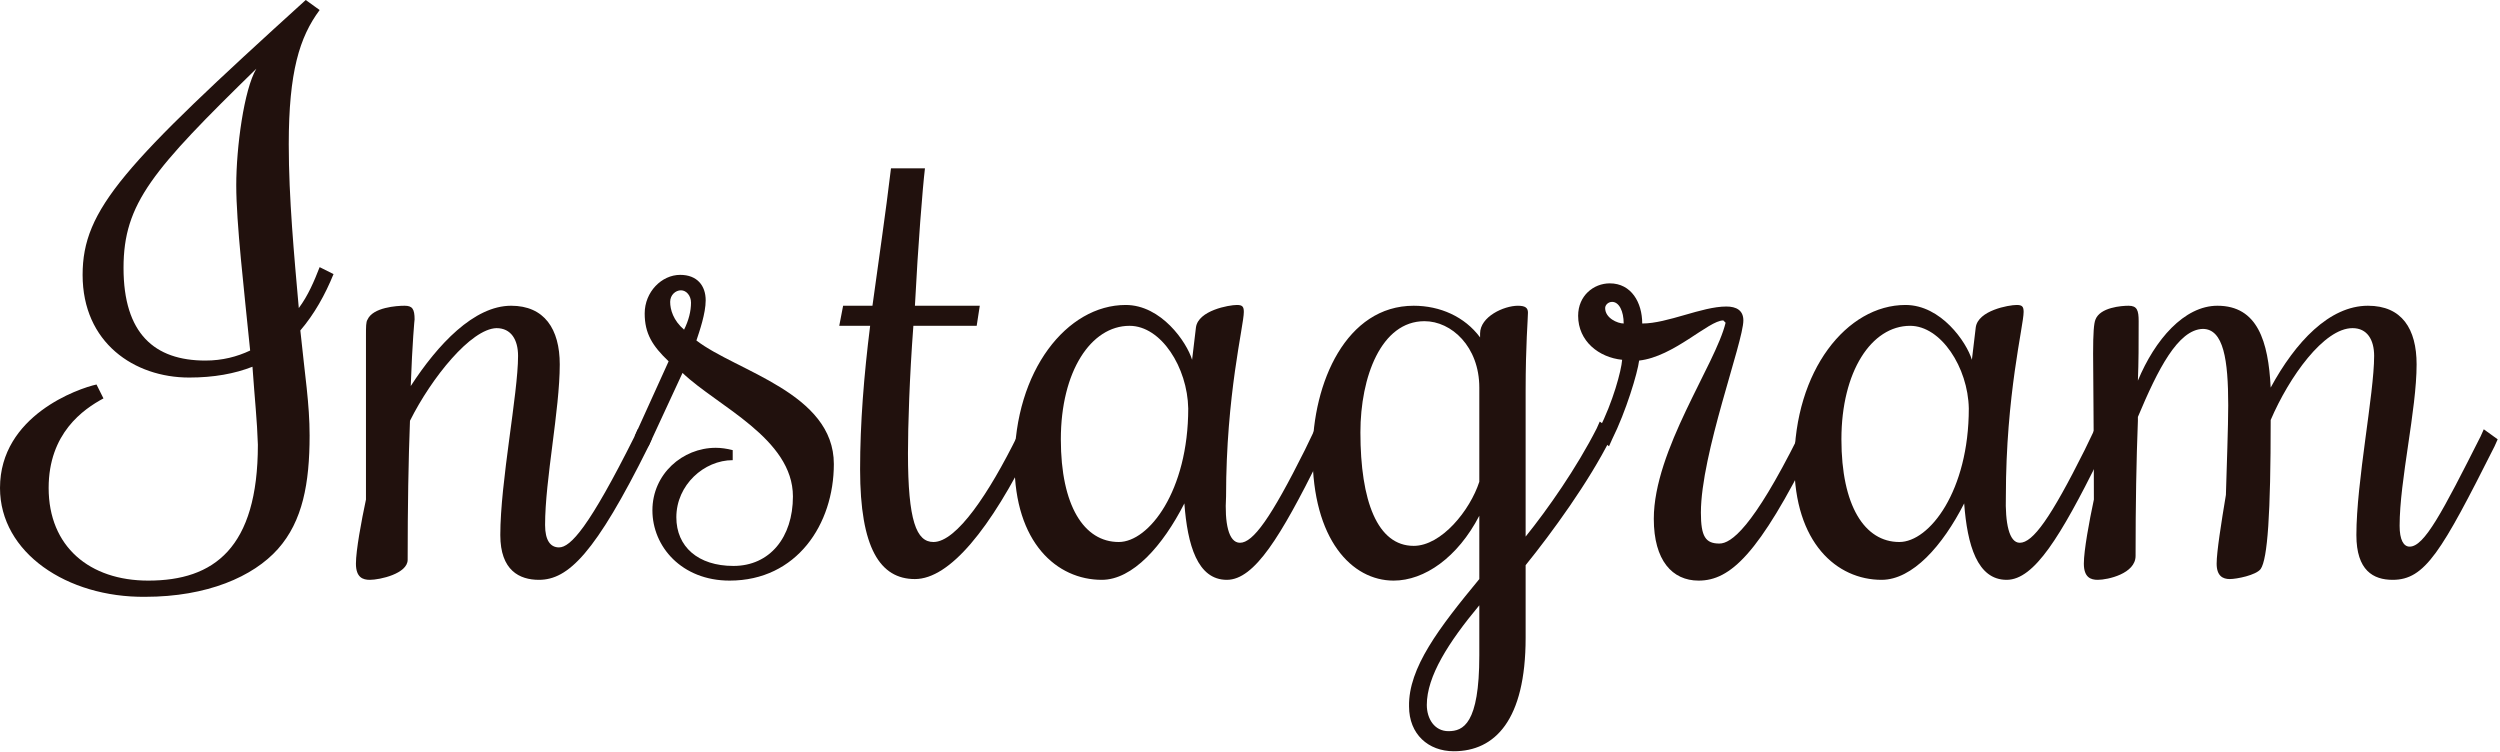
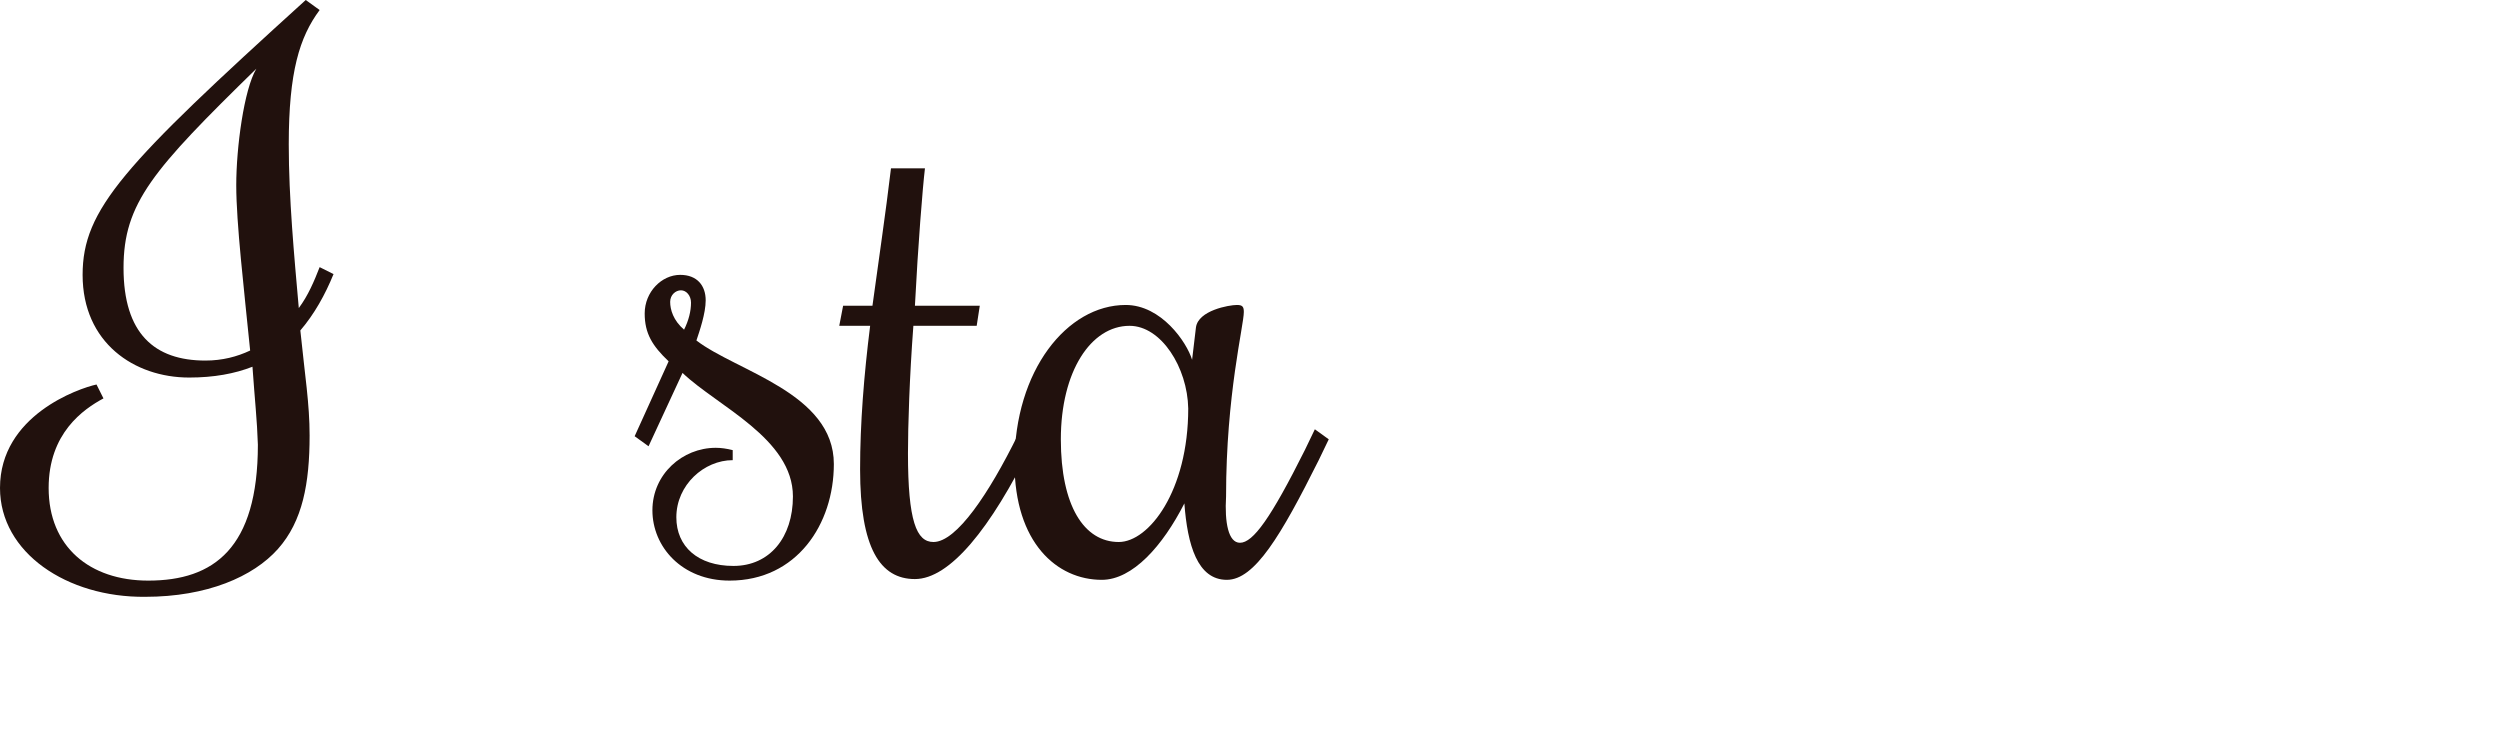
<svg xmlns="http://www.w3.org/2000/svg" version="1.1" id="レイヤー_1" x="0px" y="0px" width="323.8px" height="97.4px" viewBox="0 0 323.8 97.4" style="enable-background:new 0 0 323.8 97.4;" xml:space="preserve">
  <style type="text/css">
	.st0{fill:#21110D;}
	.st1{fill:#11BB04;}
	.st2{fill:#FFFFFF;}
	.st3{fill:#1B77EF;}
</style>
  <g>
    <path class="st0" d="M32.7,47.5c-2.3,0.9-5,1.4-8.2,1.4c-7.1,0-13.8-4.5-13.8-13.3c0-8.5,5.3-14.2,28.9-35.6l1.8,1.3   c-2.6,3.5-4,8-4,17.4c0,7,0.7,14.4,1.3,21.2c1.2-1.6,2-3.5,2.7-5.3l1.8,0.9c-1.1,2.7-2.5,5.2-4.3,7.3c0.6,5.9,1.2,9.5,1.2,13.6   c0,6.2-0.9,11.1-4.1,14.7c-3.2,3.6-9.2,6.2-17.2,6.2C8.7,77.4,0,71.6,0,63.2c0-9.4,10.2-12.9,12.5-13.4l0.9,1.8   c-2.6,1.4-7.1,4.5-7.1,11.6c0,7.6,5.3,12,12.9,12c8.5,0,14.2-4.2,14.2-17.6C33.3,54.4,33,51.8,32.7,47.5z M16,34.7   c0,8.5,4,12,10.6,12c2.2,0,4.1-0.5,5.8-1.3c-0.8-8-1.8-16.5-1.8-21.4c0-4.9,1-12.4,2.6-15.1C19.8,22,16,26.3,16,34.7z" />
-     <path class="st0" d="M53.1,54.5c-0.2,5.1-0.3,11.2-0.3,18c0,1.8-3.6,2.6-4.9,2.6c-0.9,0-1.8-0.3-1.8-2.1c0-1.7,0.7-5.5,1.3-8.3   V43.5c0-1.2,0-1.8,0.2-2.1c0.7-1.6,3.8-1.8,4.8-1.8c1,0,1.3,0.4,1.3,1.8c0-0.2-0.3,3-0.5,8.6c3.5-5.4,8.2-10.4,13-10.4   c4.3,0,6.3,3,6.3,7.6c0,5.9-1.9,14.9-1.9,20.8c0,2,0.7,2.9,1.8,2.9c1.5,0,3.9-2.6,9.8-14.4l0.4-0.9l1.8,1.3L84,57.8   c-6.9,13.9-10.4,17.3-14.2,17.3c-2.5,0-5-1.2-5-5.8c0-6.9,2.3-18.3,2.3-23.2c0-2.1-0.9-3.6-2.8-3.6C61,42.6,55.9,48.9,53.1,54.5z" />
    <path class="st0" d="M94.5,75.2c-6.2,0-10-4.4-10-9.1c0-4.7,3.9-8.1,8.2-8.1c0.7,0,1.4,0.1,2.2,0.3v1.3c-3.7,0-7.3,3.2-7.3,7.4   c0,3.8,2.8,6.3,7.4,6.3c4.7,0,7.7-3.7,7.7-9c0-7.5-9.8-11.7-14.3-16L84,57.8l-1.8-1.3l4.4-9.7c-2.1-2-3.1-3.6-3.1-6.2   c0-2.8,2.2-5,4.6-5c2.2,0,3.3,1.4,3.3,3.3c0,1.7-0.8,4-1.2,5.2c5.2,4,17.8,6.8,17.8,16C108,67.9,103.2,75.2,94.5,75.2z M86.8,39.1   c0,1,0.4,2.4,1.8,3.6c0.6-1.2,0.9-2.4,0.9-3.5c0-0.9-0.6-1.6-1.3-1.6S86.8,38.2,86.8,39.1z" />
    <path class="st0" d="M112.7,42.2h-4l0.5-2.6h3.8c0.8-5.9,1.7-11.9,2.4-17.8h4.4c-0.3,2.5-0.9,10-1.3,17.8h8.4l-0.4,2.6h-8.2   c-0.5,6.6-0.7,13-0.7,16.5c0,8.8,1.1,11.5,3.3,11.5c3,0,7.2-6.3,10.9-13.8l0.4-0.9l1.8,1.3l-0.4,0.9c-5.3,10.8-10.6,17.3-15.1,17.3   c-4.5,0-7.1-4-7.1-14.2C111.4,54.8,111.9,48.6,112.7,42.2z" />
    <path class="st0" d="M160.6,70.3c1.7,0,4-3.2,8.4-12l1.3-2.7l1.8,1.3l-1.3,2.7c-4.9,9.8-8.3,15.5-11.9,15.5c-3.8,0-5.1-4.5-5.5-9.9   c-2.8,5.5-6.7,9.9-10.7,9.9c-5.8,0-11.3-4.8-11.3-15.1c0-12,6.8-20.5,14.4-20.5c4.6,0,7.9,4.8,8.6,7.1l0.5-4.2   c0.3-2.2,4.3-2.9,5.3-2.9c0.7,0,0.9,0.2,0.9,0.9c0,1.8-2.3,10.7-2.3,23.9C158.6,67.7,159.1,70.3,160.6,70.3z M146.3,42.2   c-5,0-8.9,5.9-8.9,14.7c0,8.6,3,13.3,7.5,13.3c3.9,0,9-6.6,9-17.3C153.8,47.6,150.4,42.2,146.3,42.2z" />
-     <path class="st0" d="M191.6,75v-8.2c-2.8,5.4-7.1,8.4-11.1,8.4c-5.4,0-10.5-5.3-10.5-16.4c0-9.3,4.4-19.2,13.1-19.2   c3.4,0,6.6,1.4,8.6,4.1v-0.5c0-2.2,3.1-3.6,4.9-3.6c1,0,1.3,0.3,1.3,0.9c0,0.9-0.3,4-0.3,10.2v18.8c2.9-3.6,6.6-8.9,9.2-14l0.4-0.9   l1.8,1.3l-0.4,0.9c-2.8,5.6-7.6,12.2-11,16.4v9.4c0,10.7-4,14.7-9.3,14.7c-3.3,0-5.8-2.2-5.8-5.8C182.4,86.5,186.4,81.3,191.6,75z    M191.6,62.4V50.2c0-5.3-3.6-8.6-7.1-8.6c-5.6,0-8.3,7.2-8.3,14.4c0,8.9,2.2,14.7,6.9,14.7C186.7,70.7,190.4,66.1,191.6,62.4z    M191.6,84.9v-6.5c-4,4.8-6.8,9.2-6.8,12.9c0,1.8,1,3.4,2.8,3.4C189.5,94.7,191.6,93.8,191.6,84.9z" />
-     <path class="st0" d="M206.7,56.5l0.4-0.9c1.8-3.5,2.9-7.6,3-9c-3-0.3-5.7-2.4-5.7-5.7c0-2.6,2-4.2,4.1-4.2c2.8,0,4.2,2.5,4.2,5.2   c3.3,0,7.7-2.2,10.9-2.2c1.3,0,2.2,0.5,2.2,1.8c0,2.8-5.5,17.3-5.5,24.9c0,3.1,0.6,4,2.4,4c1.5,0,4.3-2,10.2-13.8l0.4-0.9l1.8,1.3   l-0.4,0.9c-6.9,13.9-10.6,17.3-14.7,17.3c-3.4,0-5.8-2.6-5.8-8c0-8.9,8-20,9.3-25.4l-0.3-0.3c-1.9,0-6.4,4.7-10.9,5.2   c-0.2,1.6-1.7,6.6-3.5,10.2l-0.4,0.9L206.7,56.5z M207.9,39.9c0,1.3,1.6,2,2.4,2c0-1.6-0.6-2.8-1.5-2.8   C208.3,39.1,207.9,39.5,207.9,39.9z" />
-     <path class="st0" d="M261.6,70.3c1.7,0,4-3.2,8.4-12l1.3-2.7l1.8,1.3l-1.3,2.7c-4.9,9.8-8.3,15.5-11.9,15.5c-3.8,0-5.1-4.5-5.5-9.9   c-2.8,5.5-6.7,9.9-10.7,9.9c-5.8,0-11.3-4.8-11.3-15.1c0-12,6.8-20.5,14.4-20.5c4.6,0,7.9,4.8,8.6,7.1l0.5-4.2   c0.3-2.2,4.3-2.9,5.3-2.9c0.7,0,0.9,0.2,0.9,0.9c0,1.8-2.3,10.7-2.3,23.9C259.7,67.7,260.2,70.3,261.6,70.3z M247.4,42.2   c-5,0-8.9,5.9-8.9,14.7c0,8.6,3,13.3,7.5,13.3c3.9,0,9-6.6,9-17.3C254.9,47.6,251.4,42.2,247.4,42.2z" />
-     <path class="st0" d="M276.9,54v0.5c-0.2,5.1-0.3,10.8-0.3,17.5c0,2.3-3.6,3.1-4.9,3.1c-0.9,0-1.8-0.3-1.8-2.1   c0-1.7,0.7-5.5,1.3-8.3c0-9.9-0.1-15.5-0.1-18.9c0-2.7,0.1-3.9,0.3-4.4c0.6-1.6,3.4-1.8,4.3-1.8c1.1,0,1.3,0.6,1.3,2   c0,3,0,5.3-0.1,7.7c2.2-5.3,6-9.7,10.3-9.7c5.2,0,6.6,4.6,6.9,10.6c3.2-5.9,7.6-10.6,12.6-10.6c4.4,0,6.3,3,6.3,7.6   c0,5.9-2.2,15-2.2,20.9c0,1.8,0.5,2.7,1.3,2.7c1.9,0,4.2-4.4,9.2-14.3l0.4-0.9l1.8,1.3l-0.4,0.9c-6.9,13.7-9,17.3-13.2,17.3   c-2.5,0-4.7-1.2-4.7-5.8c0-6.9,2.3-18.3,2.3-23.2c0-2.1-0.9-3.6-2.8-3.6c-3.7,0-8.2,6.3-10.6,11.9c0,12.2-0.4,18-1.3,19.3   c-0.6,0.8-3.1,1.3-4,1.3c-0.9,0-1.7-0.4-1.7-2c0-1.5,0.6-5.3,1.2-8.9c0.1-3.5,0.3-8.9,0.3-11.6c0-5.9-0.6-9.9-3.3-9.9   C282.1,42.7,279.5,47.8,276.9,54z" />
  </g>
</svg>